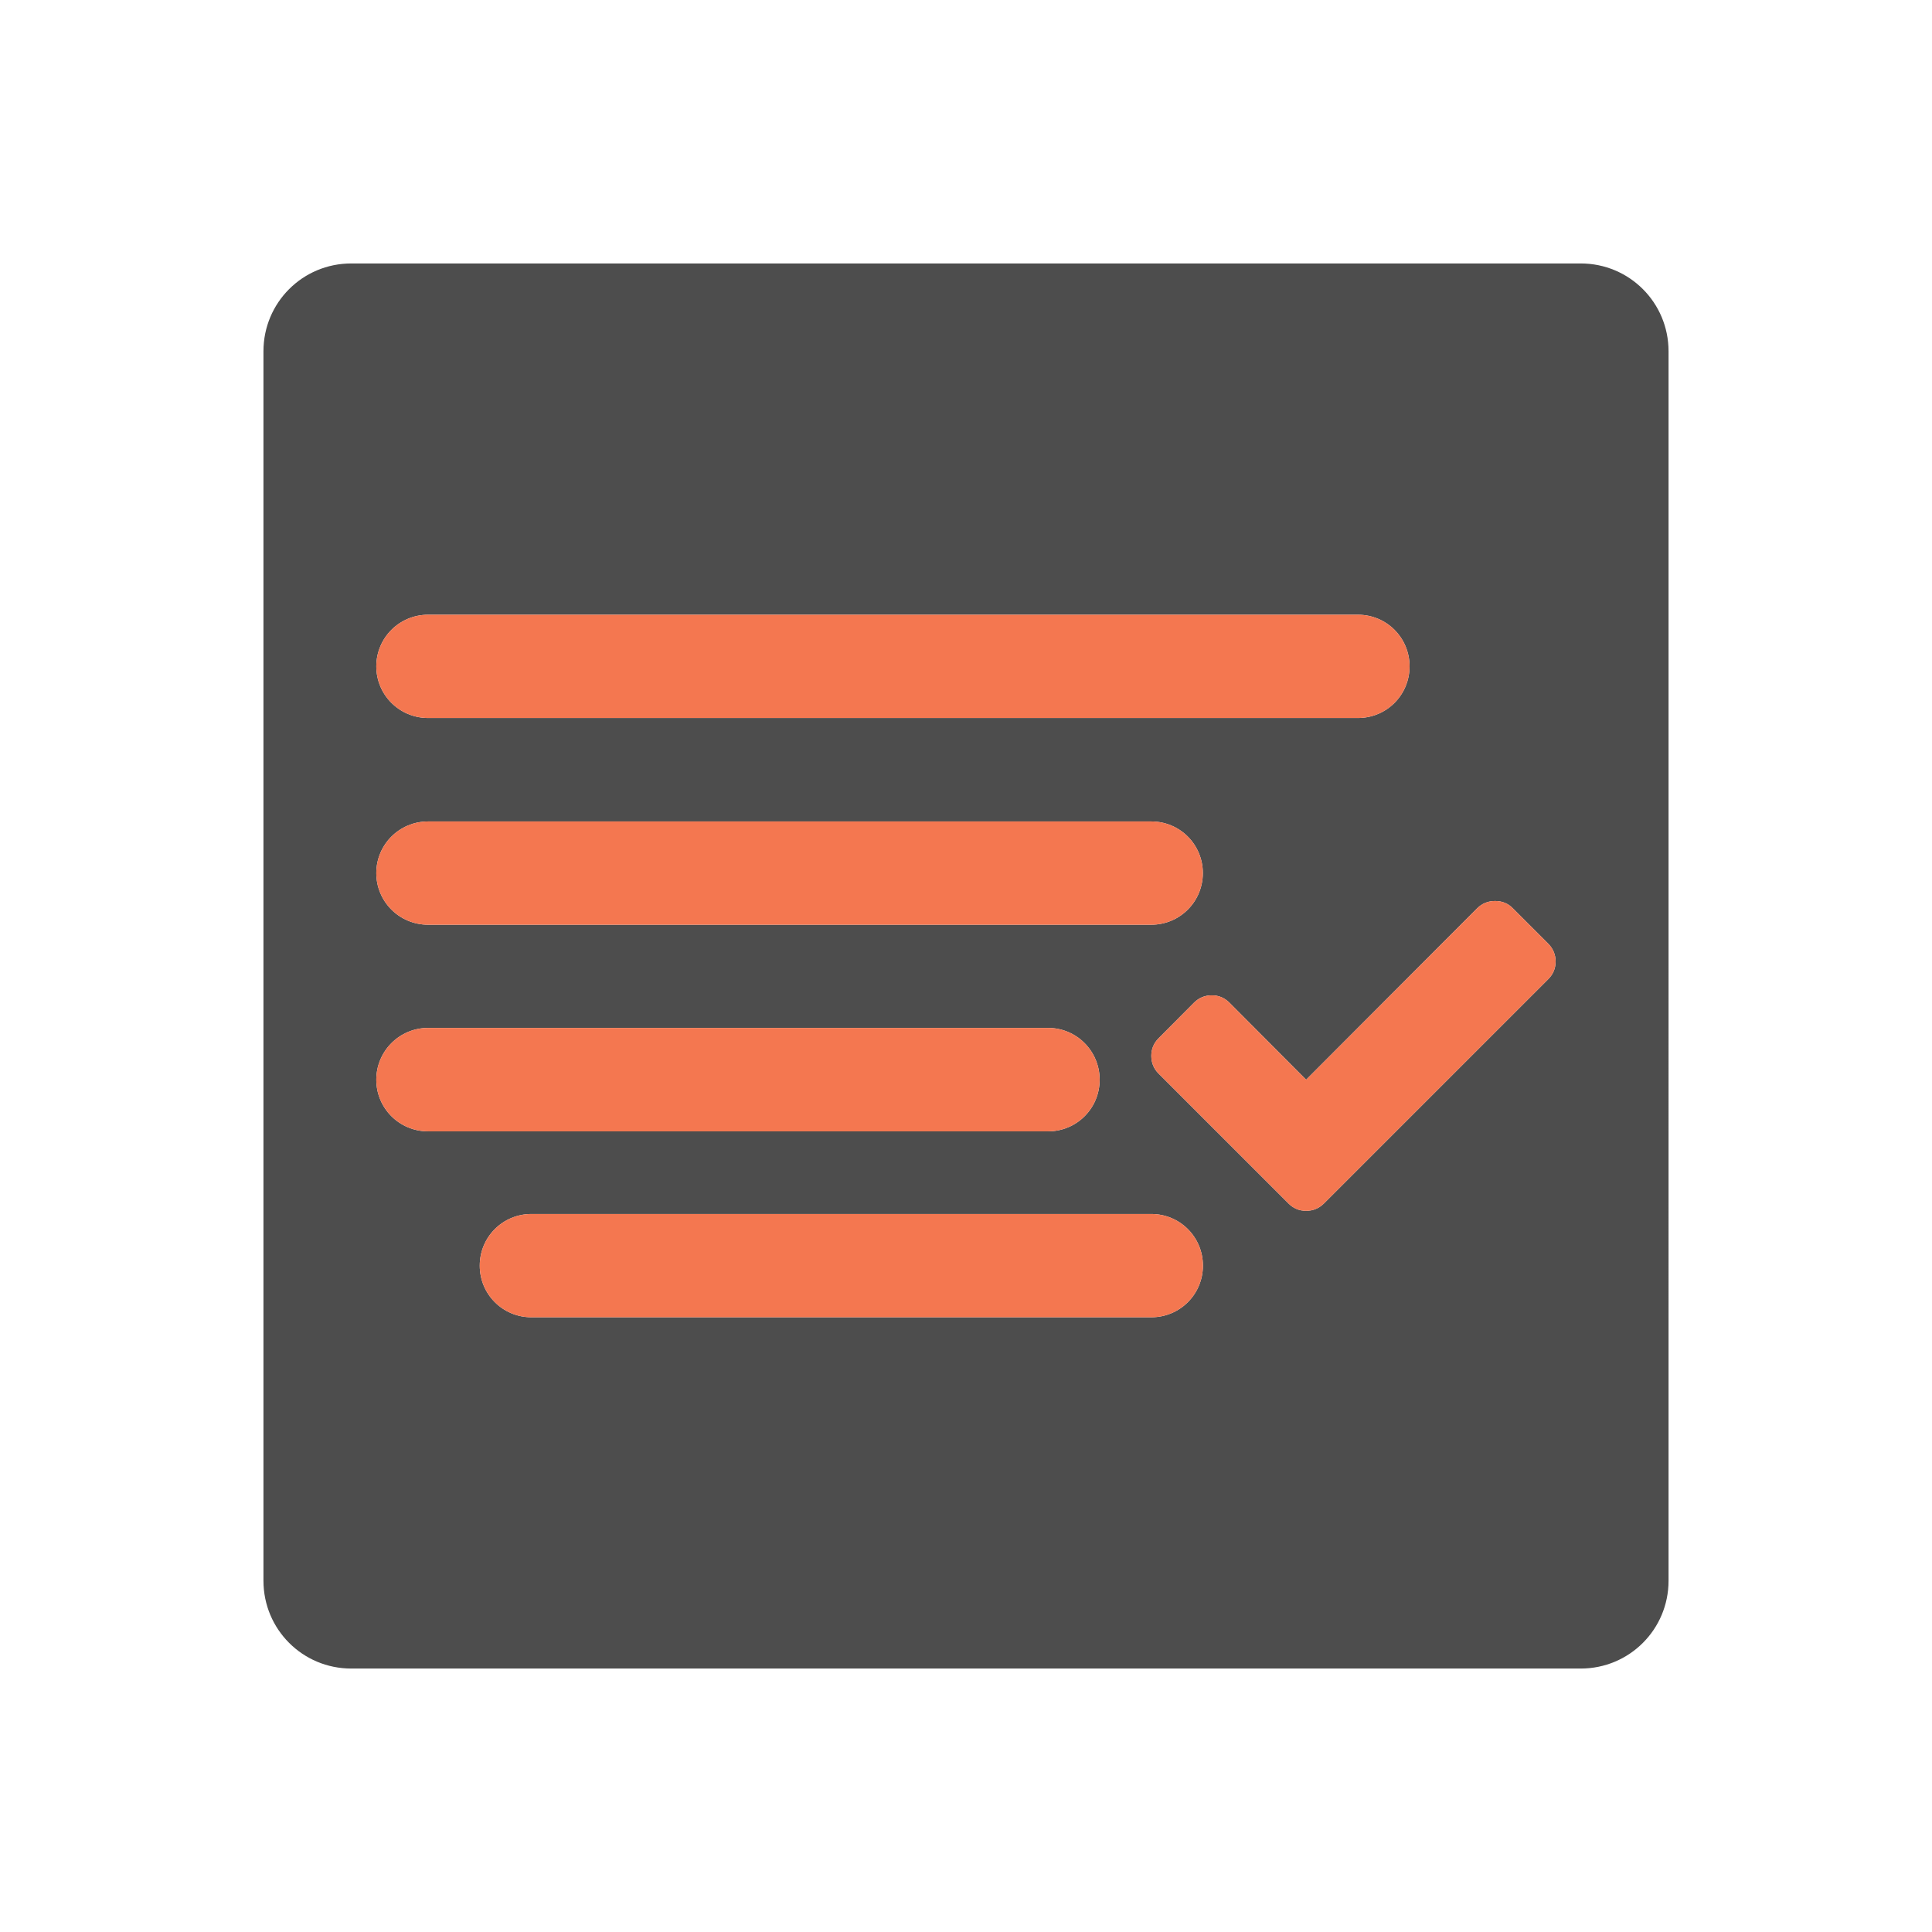
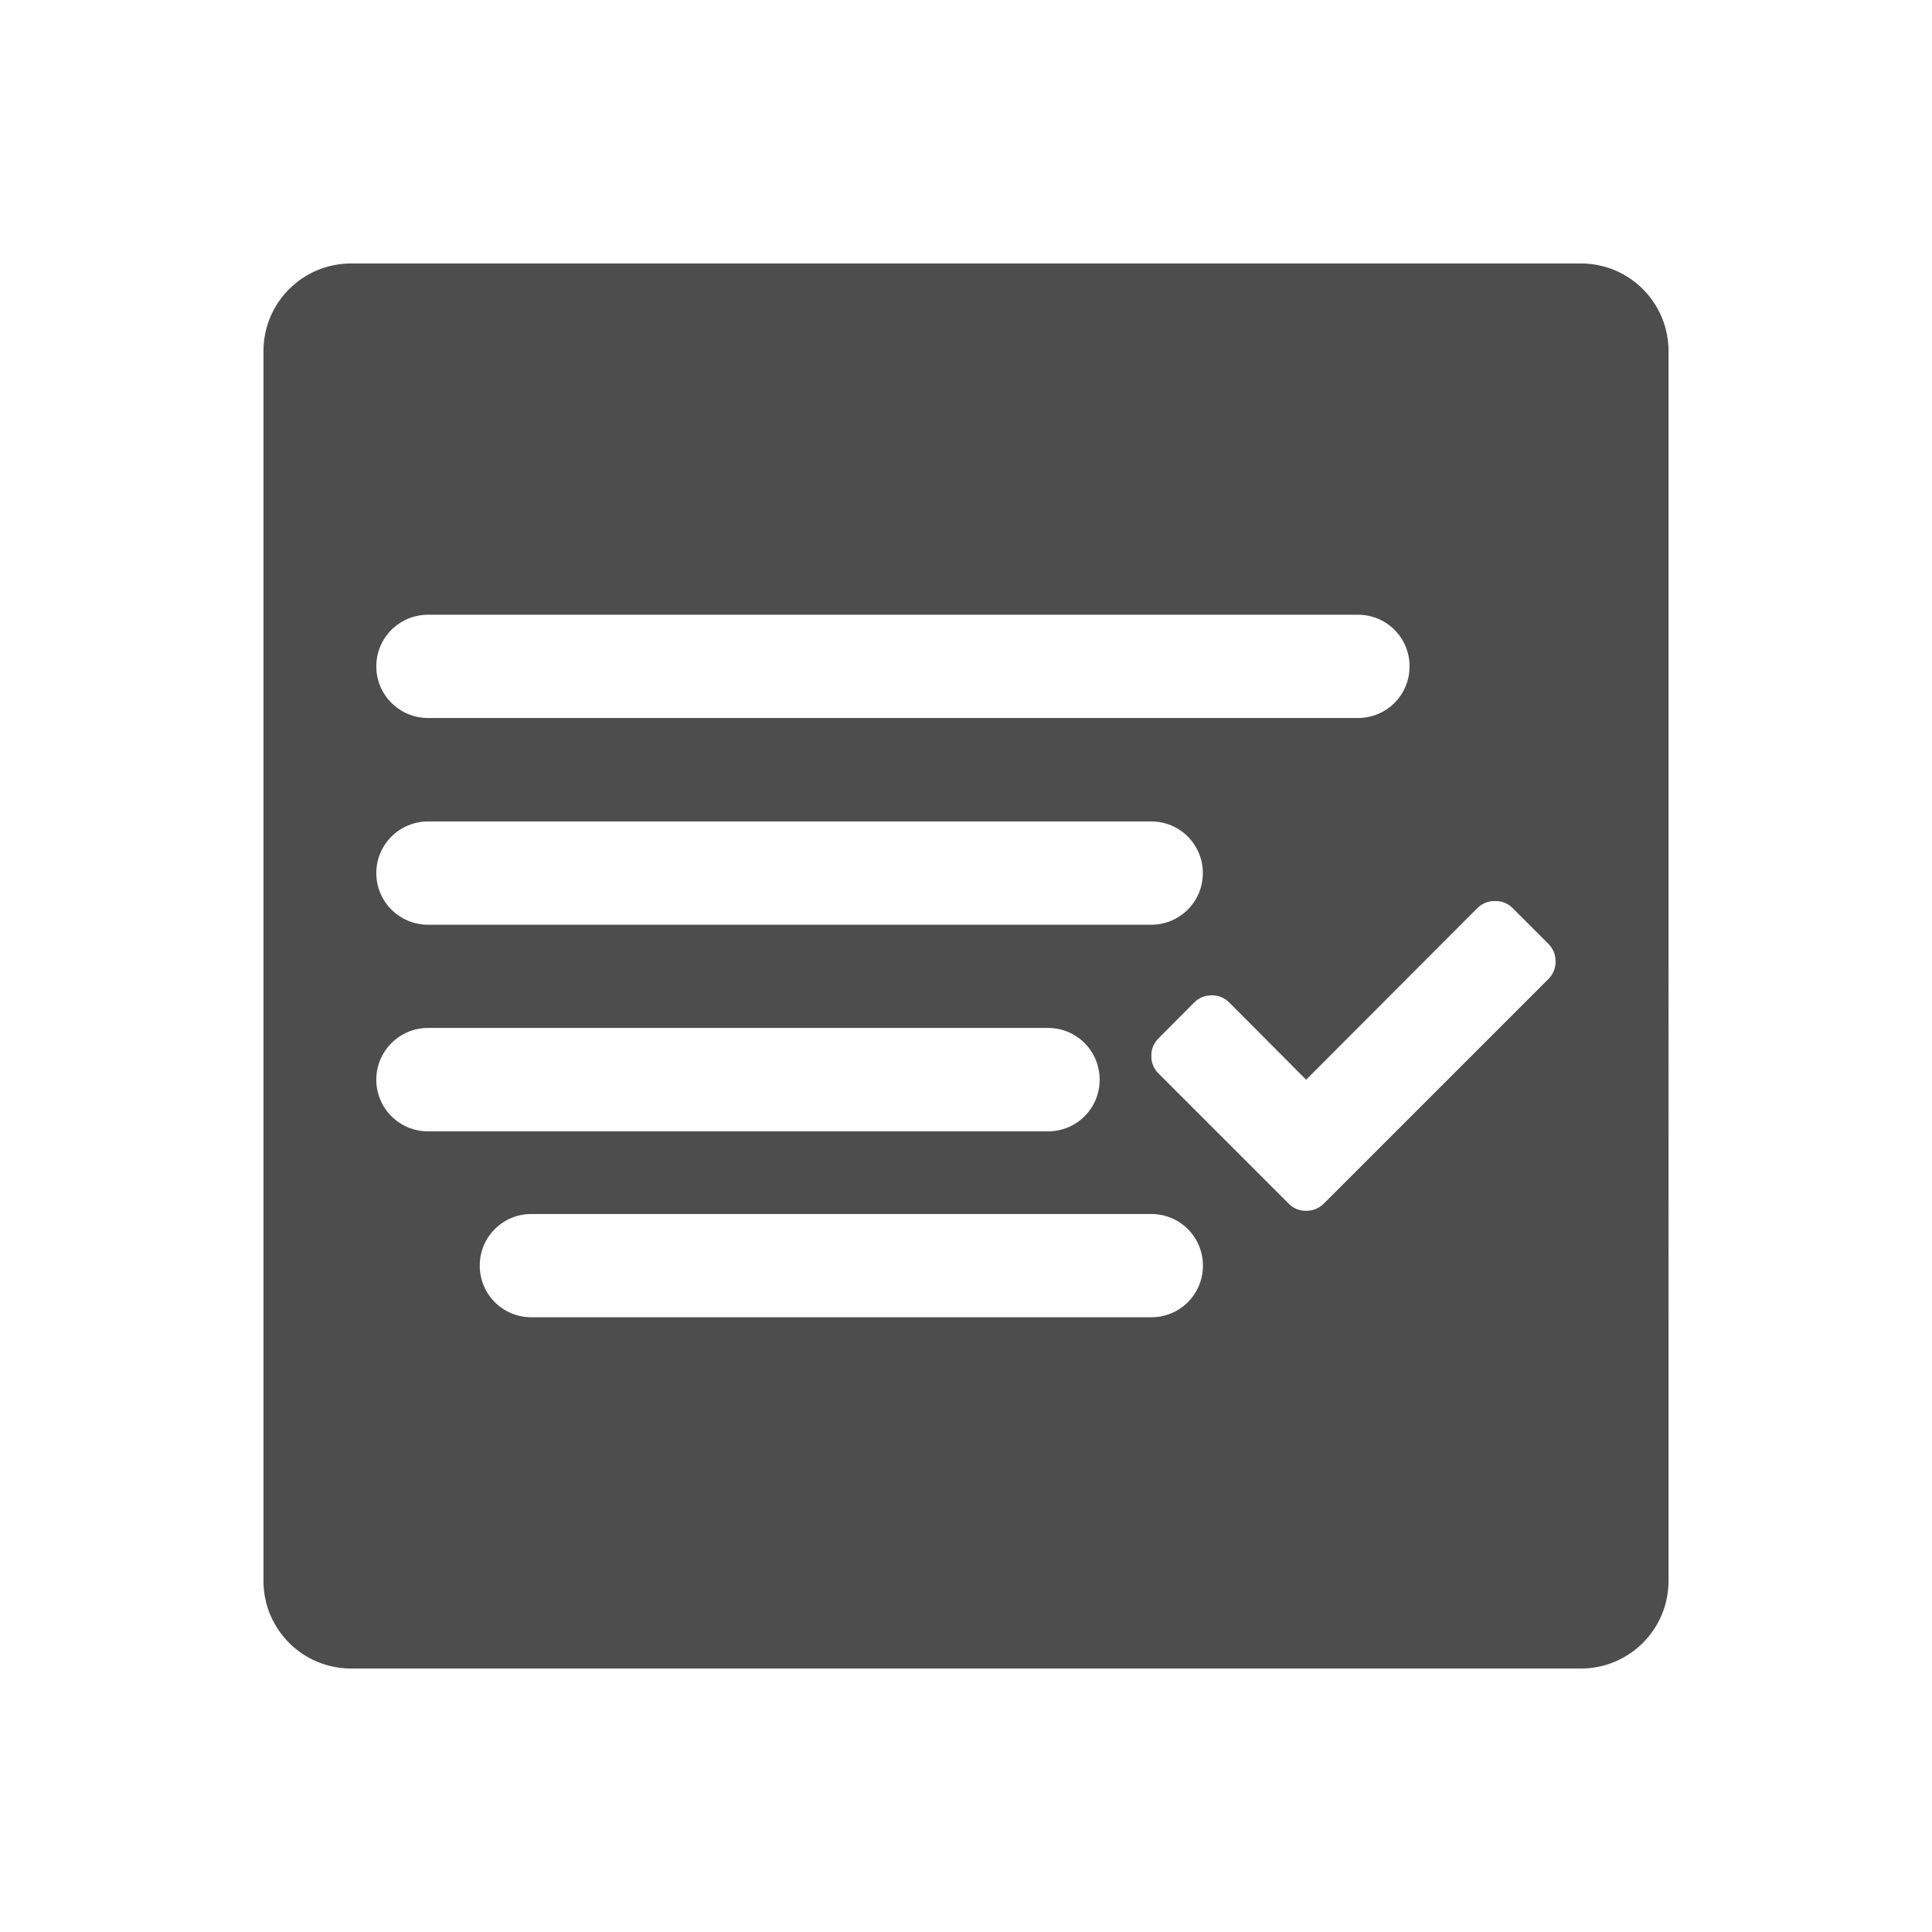
<svg xmlns="http://www.w3.org/2000/svg" viewBox="0 0 22 22">
  <defs id="defs3051">
    <style type="text/css" id="current-color-scheme">
      .ColorScheme-Text {
        color:#4d4d4d
      }
      </style>
  </defs>
  <path style="fill:currentColor;fill-opacity:1;stroke:none" class="ColorScheme-Text" d="M 4,3 C 3.446,3 3,3.446 3,4 l 0,14 c 0,0.554 0.446,1 1,1 l 14,0 c 0.554,0 1,-0.446 1,-1 L 19,4 C 19,3.446 18.554,3 18,3 L 4,3 Z m 0.875,4 10.588,0 c 0.326,0 0.588,0.262 0.588,0.588 0,0.326 -0.262,0.588 -0.588,0.588 l -10.588,0 C 4.549,8.176 4.285,7.914 4.285,7.588 4.285,7.262 4.549,7 4.875,7 Z m 0,2.354 8.234,0 c 0.326,0 0.588,0.262 0.588,0.588 0,0.326 -0.262,0.588 -0.588,0.588 l -8.234,0 c -0.326,0 -0.59,-0.262 -0.59,-0.588 0,-0.326 0.264,-0.588 0.59,-0.588 z m 12.15,0.906 c 0.079,0 0.146,0.026 0.201,0.082 l 0.404,0.404 c 0.055,0.056 0.084,0.124 0.084,0.203 0,0.079 -0.029,0.146 -0.084,0.201 l -2.15,2.15 -0.404,0.404 c -0.056,0.055 -0.124,0.084 -0.203,0.084 -0.079,0 -0.146,-0.029 -0.201,-0.084 l -0.404,-0.404 -1.074,-1.074 c -0.056,-0.055 -0.084,-0.124 -0.084,-0.203 0,-0.079 0.029,-0.146 0.084,-0.201 l 0.402,-0.404 c 0.056,-0.056 0.124,-0.084 0.203,-0.084 0.079,0 0.146,0.029 0.201,0.084 l 0.873,0.877 1.949,-1.953 c 0.055,-0.055 0.124,-0.082 0.203,-0.082 z M 4.875,11.705 l 7.059,0 c 0.326,0 0.588,0.264 0.588,0.59 0,0.326 -0.262,0.588 -0.588,0.588 l -7.059,0 c -0.326,0 -0.59,-0.262 -0.59,-0.588 0,-0.326 0.264,-0.59 0.59,-0.59 z m 1.176,2.119 7.059,0 c 0.326,0 0.588,0.262 0.588,0.588 0,0.326 -0.262,0.588 -0.588,0.588 l -7.059,0 c -0.326,0 -0.588,-0.262 -0.588,-0.588 0,-0.326 0.262,-0.588 0.588,-0.588 z" />
-   <path style="fill:#f47750;fill-opacity:1" d="M 4.875,7 C 4.549,7 4.285,7.262 4.285,7.588 c 0,0.326 0.264,0.588 0.59,0.588 l 10.588,0 c 0.326,0 0.588,-0.262 0.588,-0.588 C 16.051,7.262 15.789,7 15.463,7 L 4.875,7 Z m 0,2.354 c -0.326,0 -0.59,0.262 -0.59,0.588 0,0.326 0.264,0.588 0.59,0.588 l 8.234,0 c 0.326,0 0.588,-0.262 0.588,-0.588 0,-0.326 -0.262,-0.588 -0.588,-0.588 l -8.234,0 z m 12.15,0.906 c -0.079,0 -0.148,0.027 -0.203,0.082 l -1.949,1.953 -0.873,-0.877 c -0.056,-0.056 -0.122,-0.084 -0.201,-0.084 -0.079,0 -0.148,0.029 -0.203,0.084 l -0.402,0.404 c -0.056,0.056 -0.084,0.122 -0.084,0.201 0,0.079 0.029,0.148 0.084,0.203 l 1.074,1.074 0.404,0.404 c 0.055,0.056 0.122,0.084 0.201,0.084 0.079,0 0.148,-0.029 0.203,-0.084 l 0.404,-0.404 2.15,-2.15 c 0.055,-0.056 0.084,-0.122 0.084,-0.201 4e-5,-0.079 -0.029,-0.148 -0.084,-0.203 l -0.404,-0.404 c -0.055,-0.056 -0.122,-0.082 -0.201,-0.082 z M 4.875,11.705 c -0.326,0 -0.59,0.264 -0.59,0.59 0,0.326 0.264,0.588 0.59,0.588 l 7.059,0 c 0.326,0 0.588,-0.262 0.588,-0.588 0,-0.326 -0.262,-0.59 -0.588,-0.59 l -7.059,0 z m 1.176,2.119 c -0.326,0 -0.588,0.262 -0.588,0.588 C 5.463,14.738 5.725,15 6.051,15 l 7.059,0 c 0.326,0 0.588,-0.262 0.588,-0.588 0,-0.326 -0.262,-0.588 -0.588,-0.588 l -7.059,0 z" />
</svg>